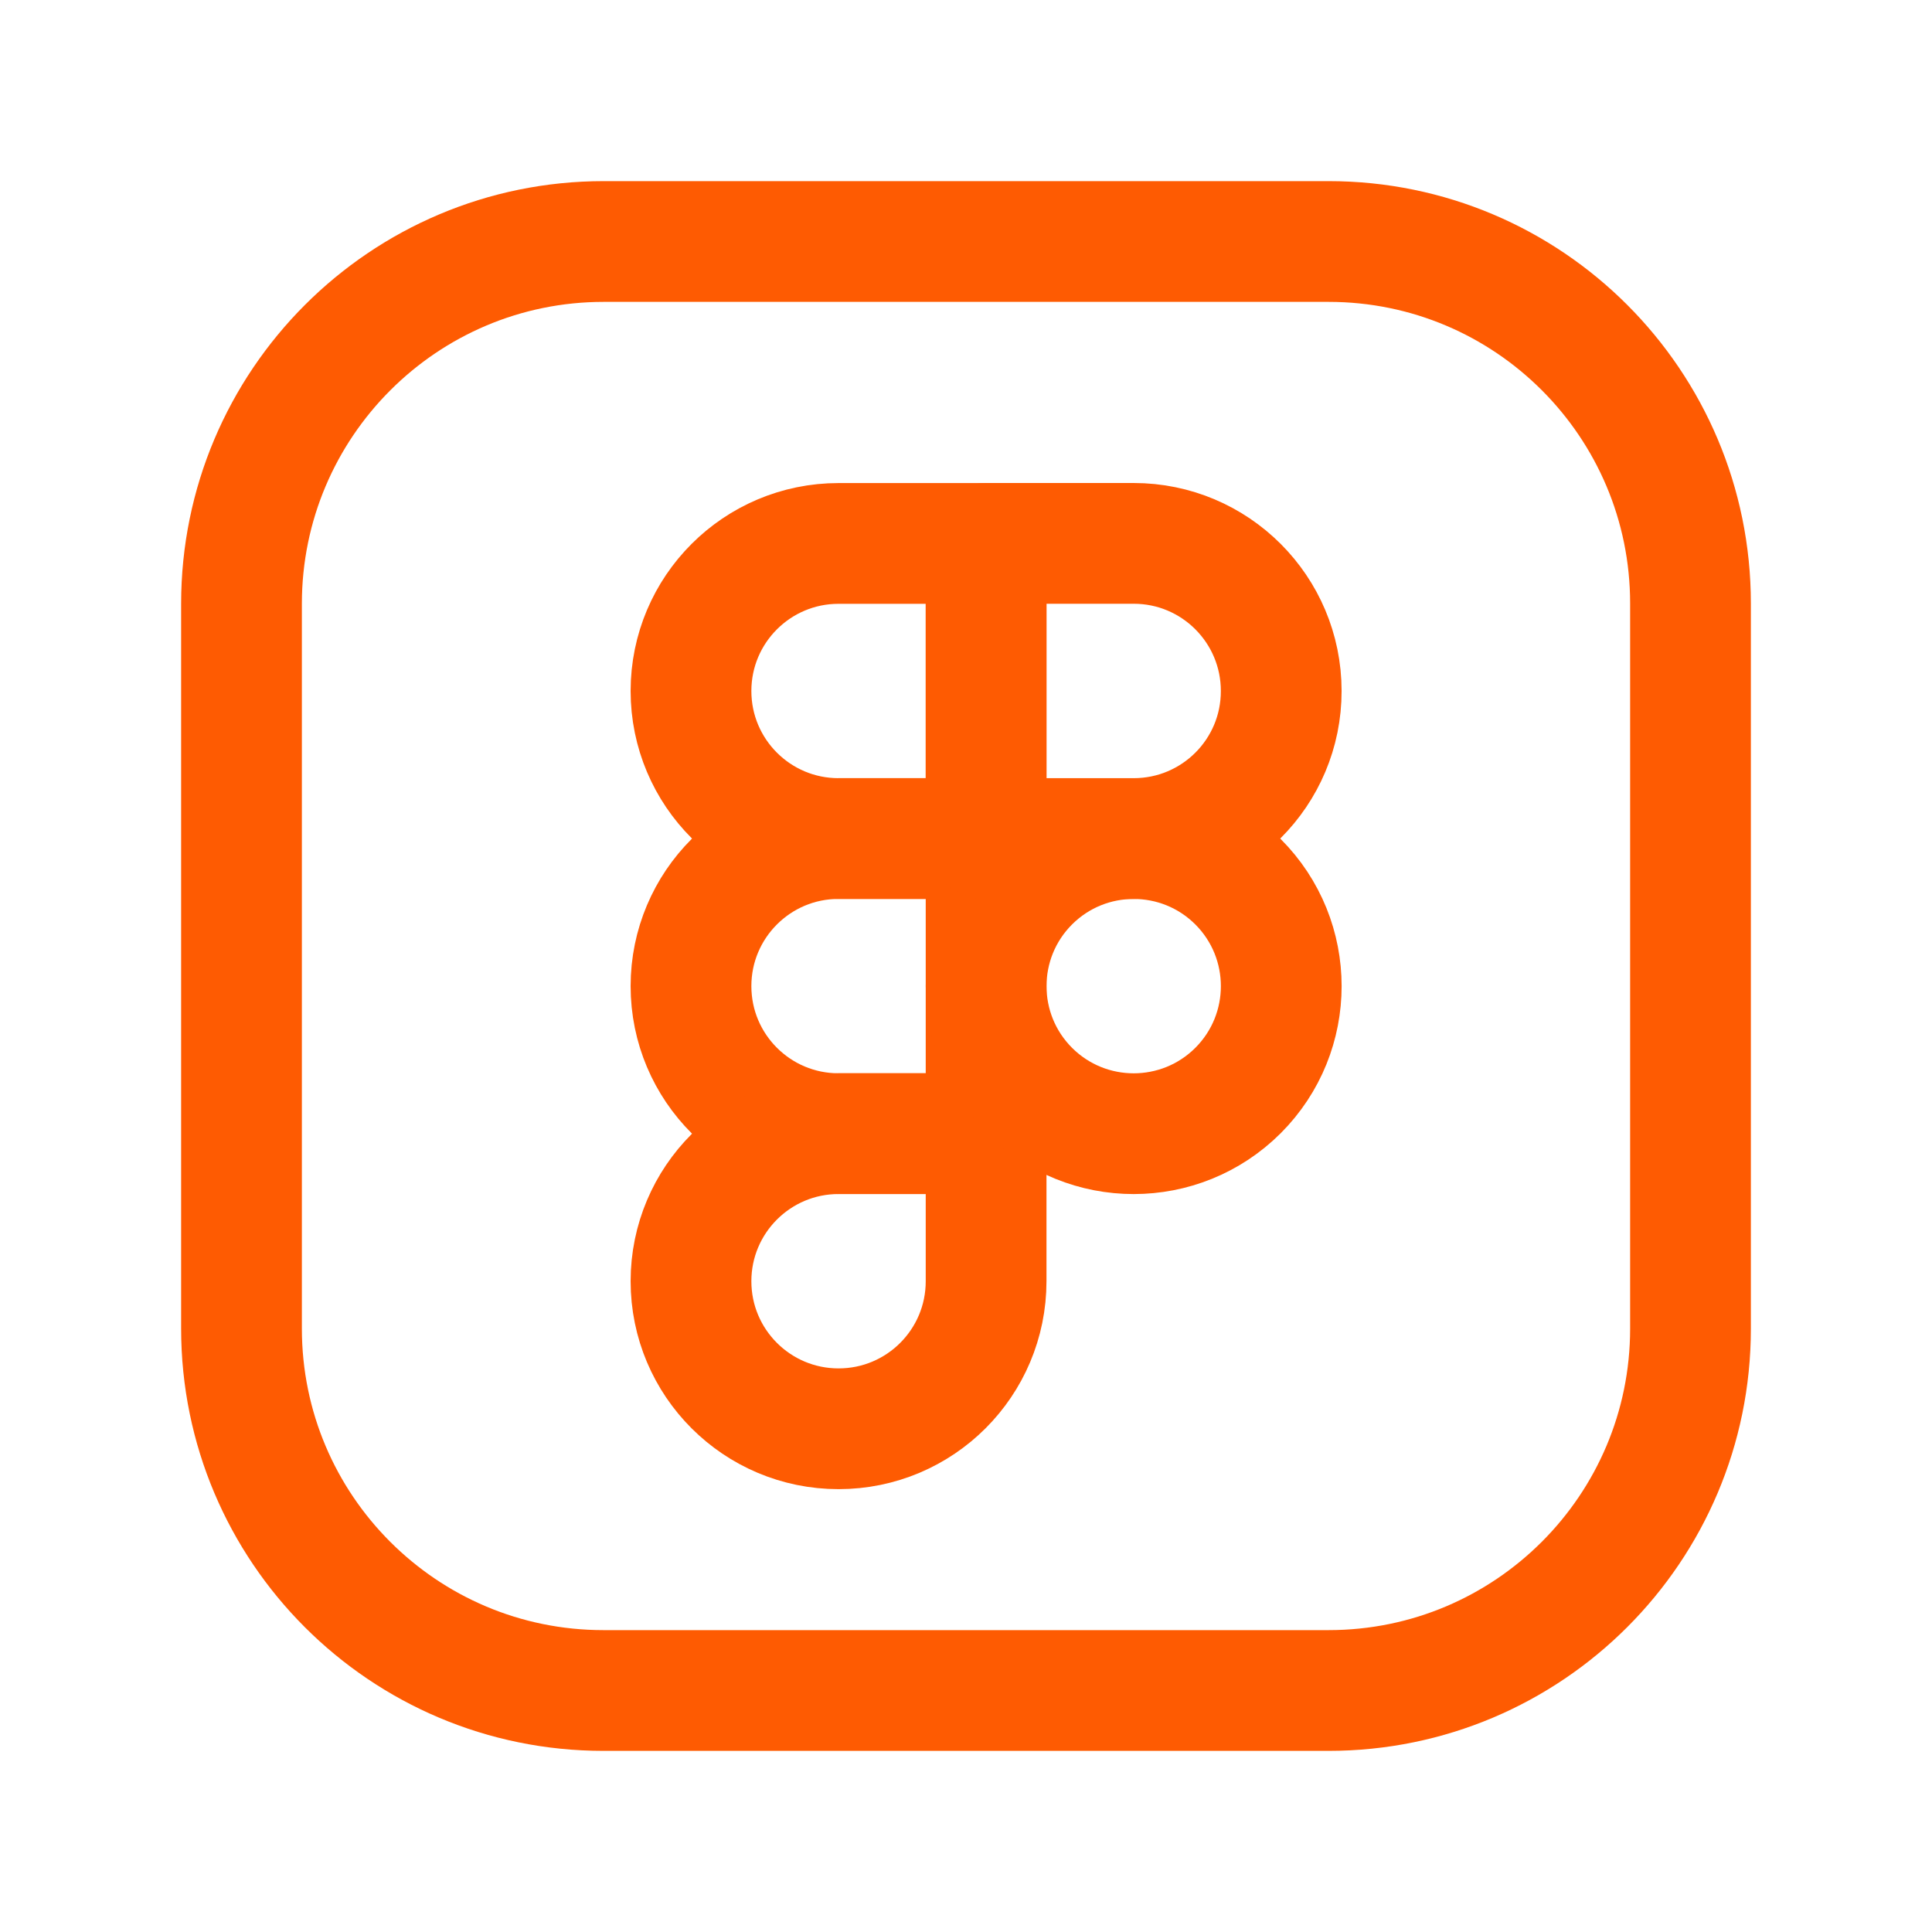
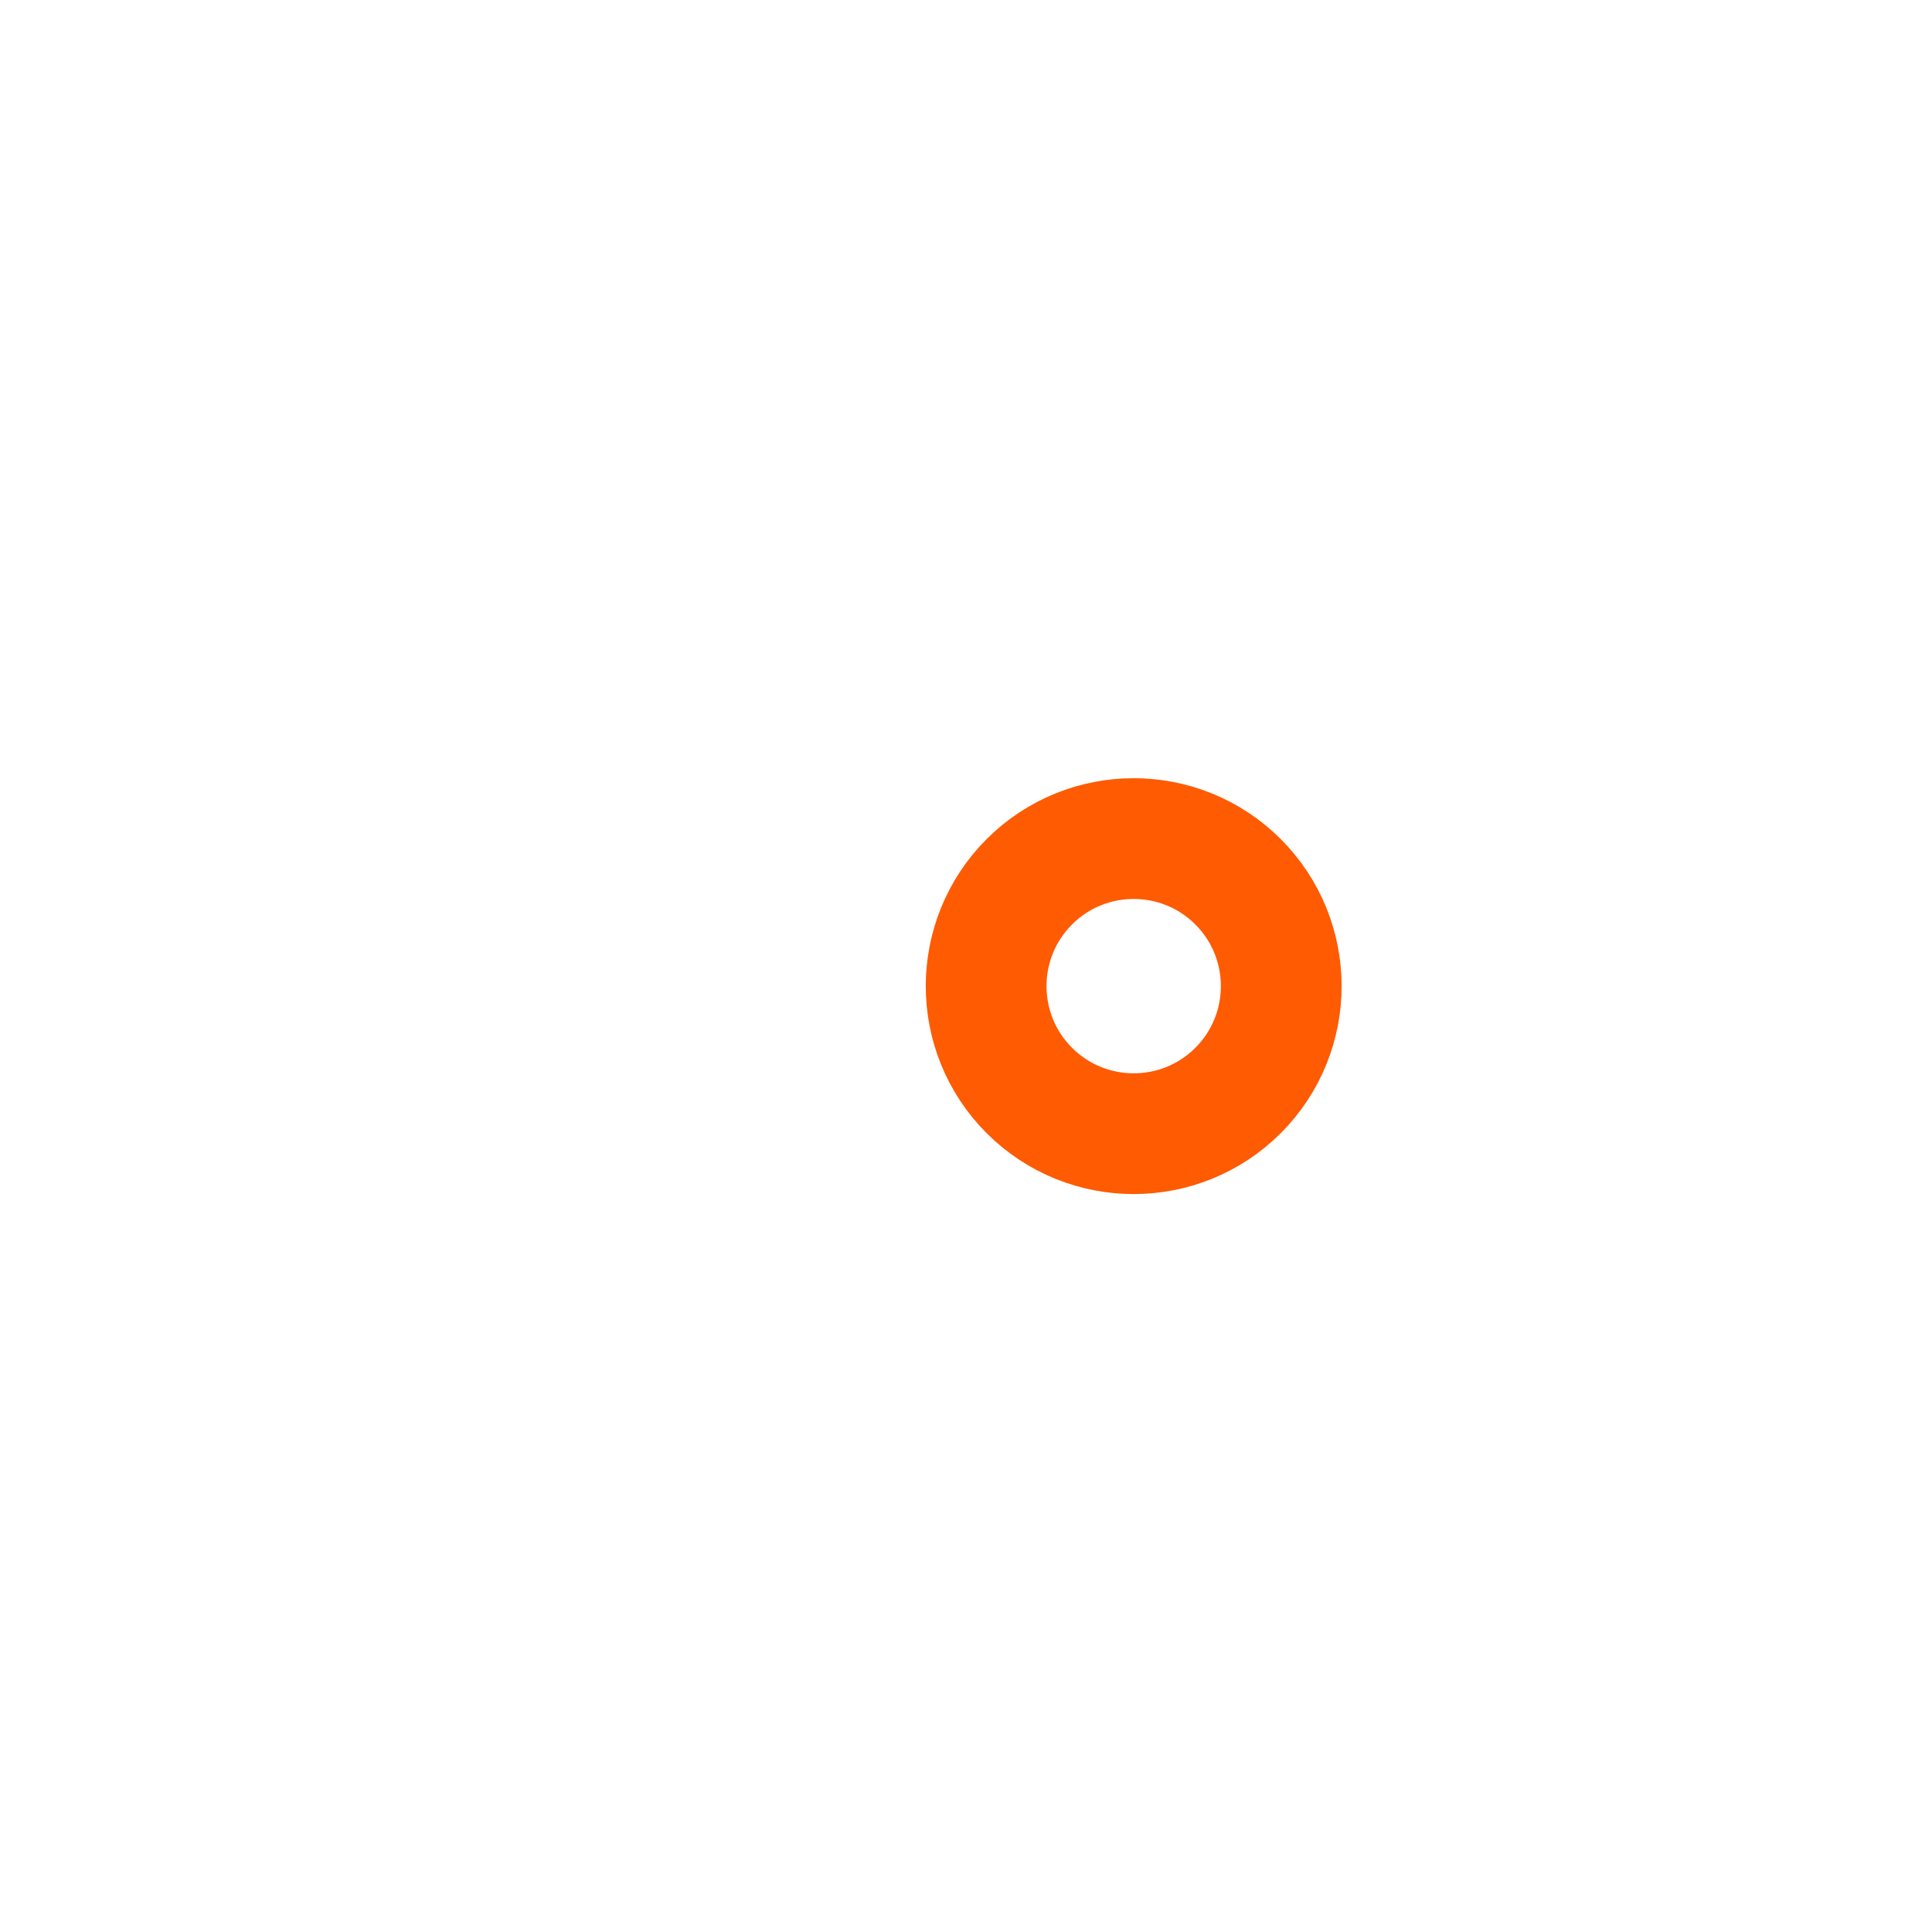
<svg xmlns="http://www.w3.org/2000/svg" width="32" height="32" viewBox="0 0 32 32" fill="none">
  <g id="Group">
    <g id="Group_2">
-       <path id="Path" fill-rule="evenodd" clip-rule="evenodd" d="M16.333 13.889H13.889C12.539 13.889 11.445 12.795 11.445 11.445V11.445C11.445 10.095 12.54 9.001 13.889 9.001H16.333V13.889Z" stroke="#FE5B02" stroke-width="2" stroke-linecap="round" stroke-linejoin="round" />
-       <path id="Path_2" fill-rule="evenodd" clip-rule="evenodd" d="M16.333 13.889H13.889C12.539 13.889 11.445 14.984 11.445 16.333V16.333C11.445 17.684 12.54 18.777 13.889 18.777H16.333V13.889Z" stroke="#FE5B02" stroke-width="2" stroke-linecap="round" stroke-linejoin="round" />
-       <path id="Path_3" fill-rule="evenodd" clip-rule="evenodd" d="M16.333 18.777H13.889C12.539 18.777 11.445 19.872 11.445 21.221V21.221C11.445 22.572 12.54 23.665 13.889 23.665V23.665C15.24 23.665 16.333 22.571 16.333 21.221V18.777V18.777Z" stroke="#FE5B02" stroke-width="2" stroke-linecap="round" stroke-linejoin="round" />
      <path id="Path_4" d="M20.506 14.605C21.46 15.56 21.46 17.107 20.506 18.062C19.551 19.016 18.004 19.016 17.049 18.062C16.095 17.107 16.095 15.56 17.049 14.605C18.004 13.651 19.551 13.651 20.506 14.605" stroke="#FE5B02" stroke-width="2" stroke-linecap="round" stroke-linejoin="round" />
-       <path id="Path_5" fill-rule="evenodd" clip-rule="evenodd" d="M18.777 13.889H16.333V9H18.777C20.128 9 21.221 10.095 21.221 11.444V11.444C21.223 12.795 20.128 13.889 18.777 13.889Z" stroke="#FE5B02" stroke-width="2" stroke-linecap="round" stroke-linejoin="round" />
    </g>
-     <path id="Path_6" fill-rule="evenodd" clip-rule="evenodd" d="M10 4H22.005C25.316 4 28 6.684 28 9.995V22.007C28 25.316 25.316 28 22.005 28H9.995C6.684 28 4 25.316 4 22.005V10C4 6.687 6.687 4 10 4V4Z" stroke="#FE5B02" stroke-width="2" stroke-linecap="round" stroke-linejoin="round" />
  </g>
</svg>